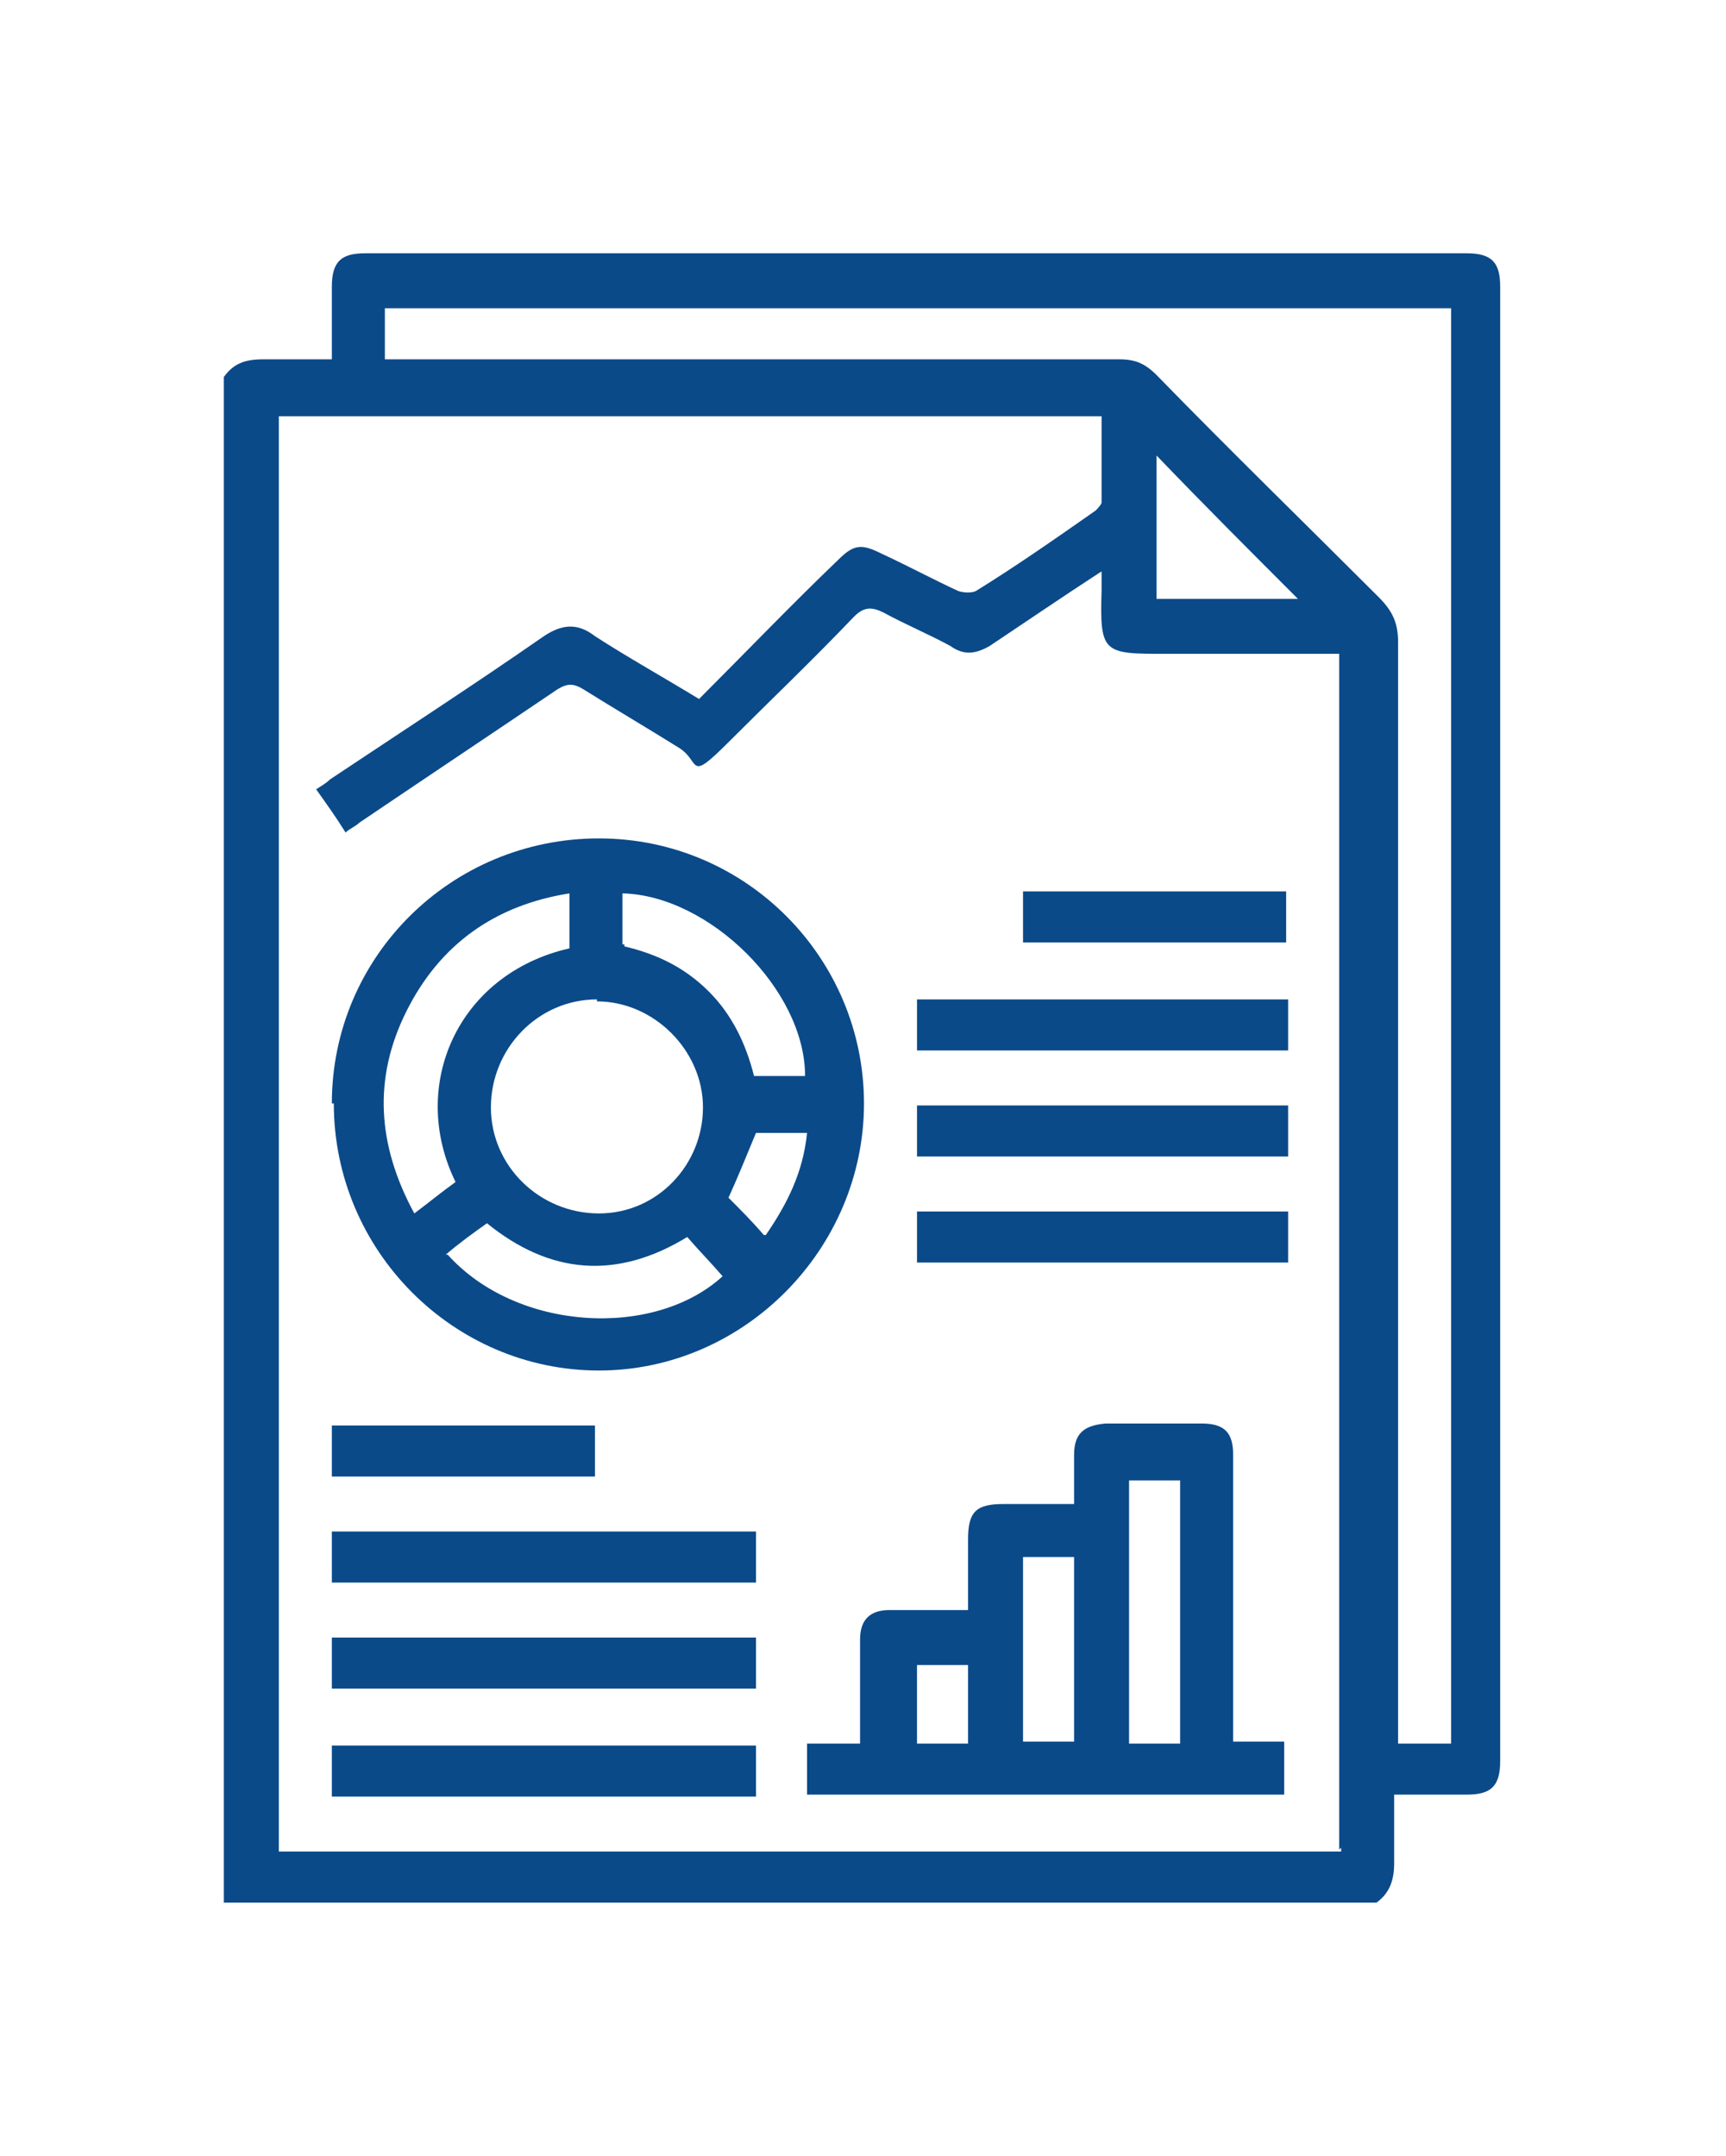
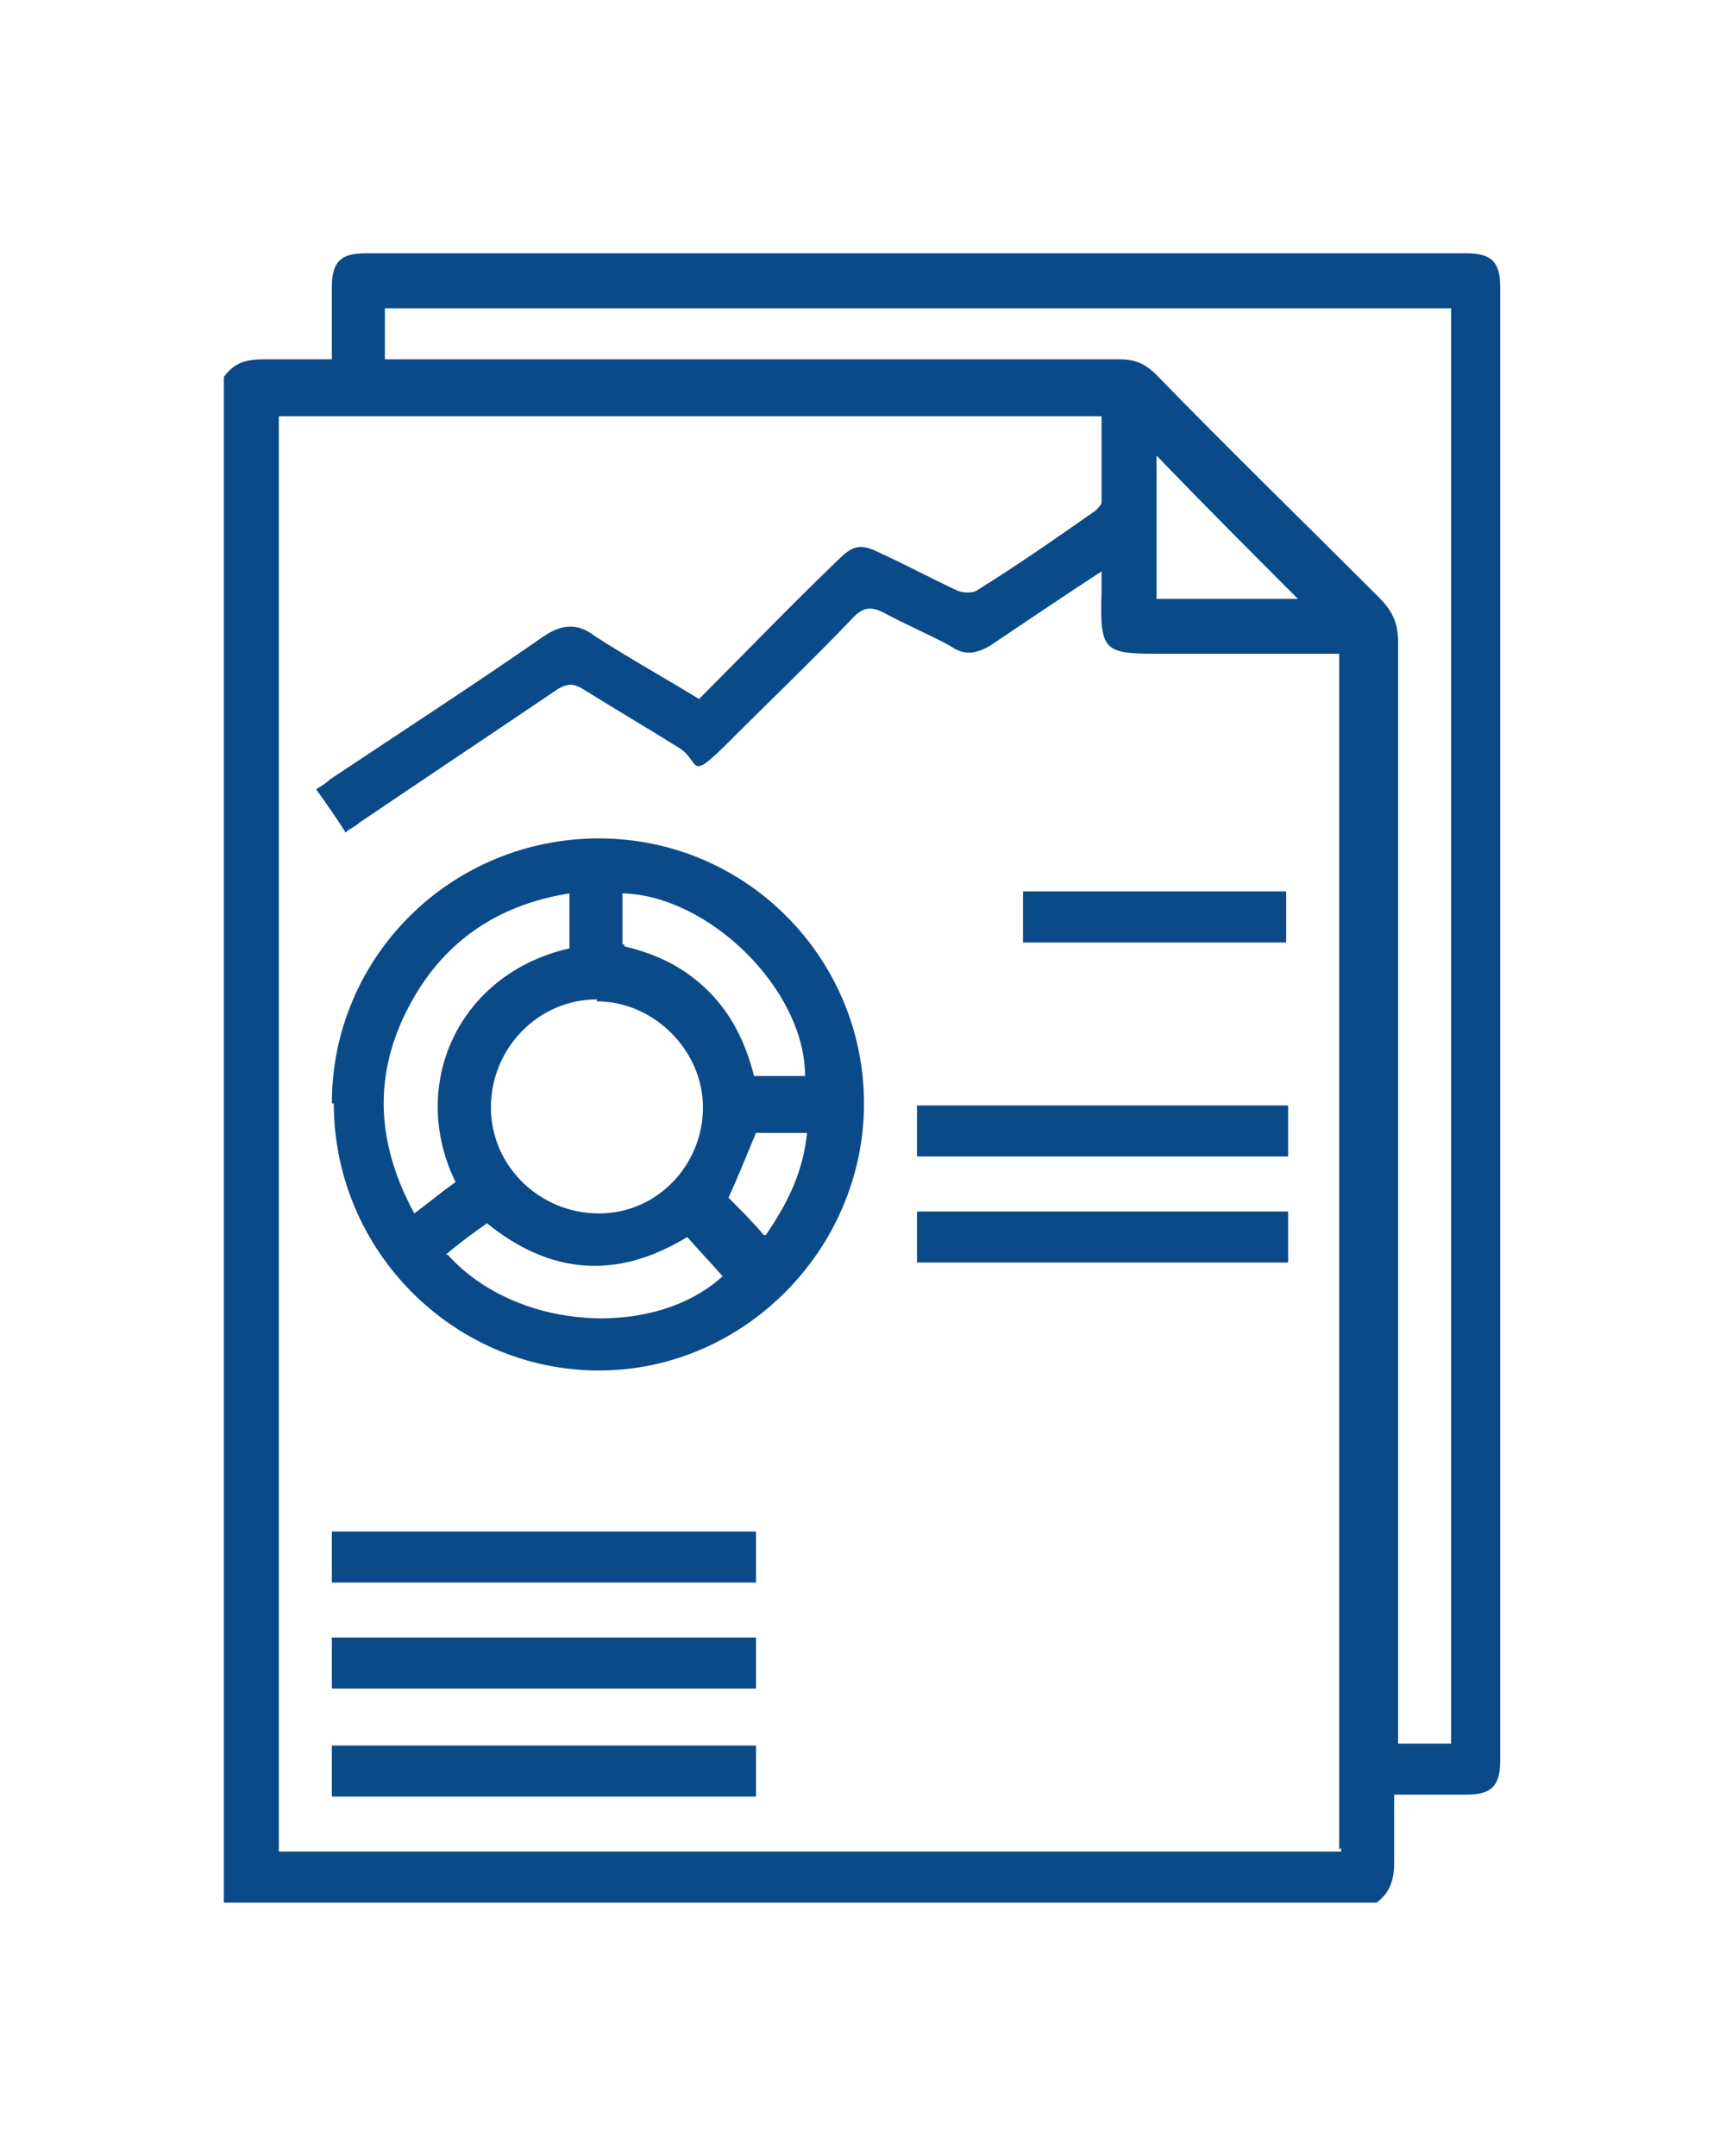
<svg xmlns="http://www.w3.org/2000/svg" viewBox="0 0 87.9 109.8">
  <defs>
    <style>      .cls-1 {        fill: #0b4a89;      }    </style>
  </defs>
  <g>
    <g id="Layer_1">
      <g id="Layer_1-2" data-name="Layer_1">
        <g id="ugNq22.tif">
          <g>
            <path class="cls-1" d="M70.2,96.9H11.4V19.2c.5-.7,1.1-.9,2-.9h3.5v-3.7c0-1.3.5-1.7,1.7-1.7h56.1c1.3,0,1.7.5,1.7,1.7v75.1c0,1.3-.5,1.7-1.7,1.7h-3.7v3.5c0,.8-.2,1.5-.9,2h0ZM68.2,94.2v-60.9h-8.8c-3.2,0-3.4,0-3.3-3.2v-1c-2,1.3-3.9,2.6-5.7,3.8-.7.4-1.3.5-2,0-1.1-.6-2.3-1.1-3.4-1.7-.6-.3-1-.3-1.5.2-2.1,2.2-4.3,4.3-6.4,6.4s-1.4,1-2.5.3c-1.6-1-3.3-2-4.9-3-.5-.3-.8-.3-1.3,0-3.4,2.3-6.7,4.5-10.1,6.8-.2.2-.5.3-.7.5-.5-.8-1-1.5-1.5-2.2.3-.2.5-.3.7-.5,3.6-2.4,7.3-4.8,10.9-7.3.9-.6,1.7-.7,2.6,0,1.7,1.1,3.5,2.1,5.3,3.2,2.4-2.4,4.7-4.8,7.1-7.1.8-.8,1.2-.8,2.2-.3,1.3.6,2.6,1.3,3.9,1.9.3.1.7.1.9,0,2.1-1.3,4.1-2.7,6.1-4.1,0,0,.3-.3.3-.4v-4.4H14.2v73.1h54.1v-.2ZM19.6,18.3h37.4c.8,0,1.3.2,1.9.8,3.7,3.8,7.5,7.5,11.3,11.3.7.7,1,1.3,1,2.3v56.1h2.7V15.7H19.6v2.6ZM66.1,30.5c-2.4-2.4-4.8-4.8-7.2-7.3v7.3h7.2Z" />
            <path class="cls-1" d="M16.9,56.2c0-7.5,6.1-13.5,13.6-13.5s13.5,6.1,13.5,13.5-6.1,13.6-13.5,13.6-13.5-6.1-13.5-13.6h-.1ZM30.4,50.9c-3,0-5.4,2.5-5.4,5.5s2.5,5.4,5.5,5.4,5.3-2.5,5.3-5.4-2.5-5.4-5.4-5.4h0ZM29,45.5c-3.8.6-6.6,2.6-8.3,6-1.7,3.4-1.5,6.8.4,10.3.8-.6,1.4-1.1,2.1-1.6-2.4-4.9.1-10.6,5.8-11.9v-2.7h0ZM22.8,63.9c3.5,3.9,10.5,4.3,14,1.1-.6-.7-1.2-1.3-1.8-2-3.6,2.2-7,1.9-10.2-.7-.7.5-1.4,1-2.1,1.6h.1ZM31.8,48.2c1.7.4,3.1,1.1,4.3,2.3s1.9,2.7,2.3,4.3h2.6c0-4.4-4.9-9.2-9.3-9.3v2.6h.1ZM39,62.9c1.1-1.6,1.9-3.2,2.1-5.2h-2.6c-.5,1.2-.9,2.2-1.4,3.3.6.6,1.2,1.2,1.8,1.9h.1Z" />
-             <path class="cls-1" d="M49.3,82v-3.6c0-1.4.4-1.8,1.8-1.8h3.6v-2.5c0-1.1.5-1.5,1.6-1.6h4.9c1.2,0,1.6.5,1.6,1.6v14.6h2.6v2.7h-24.3v-2.6h2.7v-5.3c0-1,.5-1.5,1.5-1.5h4ZM60.1,88.8v-13.4h-2.6v13.4h2.6ZM52.1,79.3v9.4h2.6v-9.4h-2.6ZM49.3,88.8v-4h-2.6v4h2.6Z" />
            <path class="cls-1" d="M16.9,80.6v-2.6h21.6v2.6h-21.6Z" />
            <path class="cls-1" d="M16.9,86v-2.6h21.6v2.6h-21.6Z" />
            <path class="cls-1" d="M38.5,88.9v2.6h-21.6v-2.6h21.6Z" />
-             <path class="cls-1" d="M65.6,53.5h-18.9v-2.6h18.9v2.6Z" />
            <path class="cls-1" d="M46.7,58.9v-2.6h18.9v2.6s-18.9,0-18.9,0Z" />
            <path class="cls-1" d="M65.6,61.7v2.6h-18.9v-2.6s18.9,0,18.9,0Z" />
            <path class="cls-1" d="M52.1,45.4h13.4v2.6h-13.4v-2.6Z" />
-             <path class="cls-1" d="M30.3,75.2h-13.4v-2.6h13.4v2.6Z" />
          </g>
        </g>
      </g>
    </g>
  </g>
</svg>